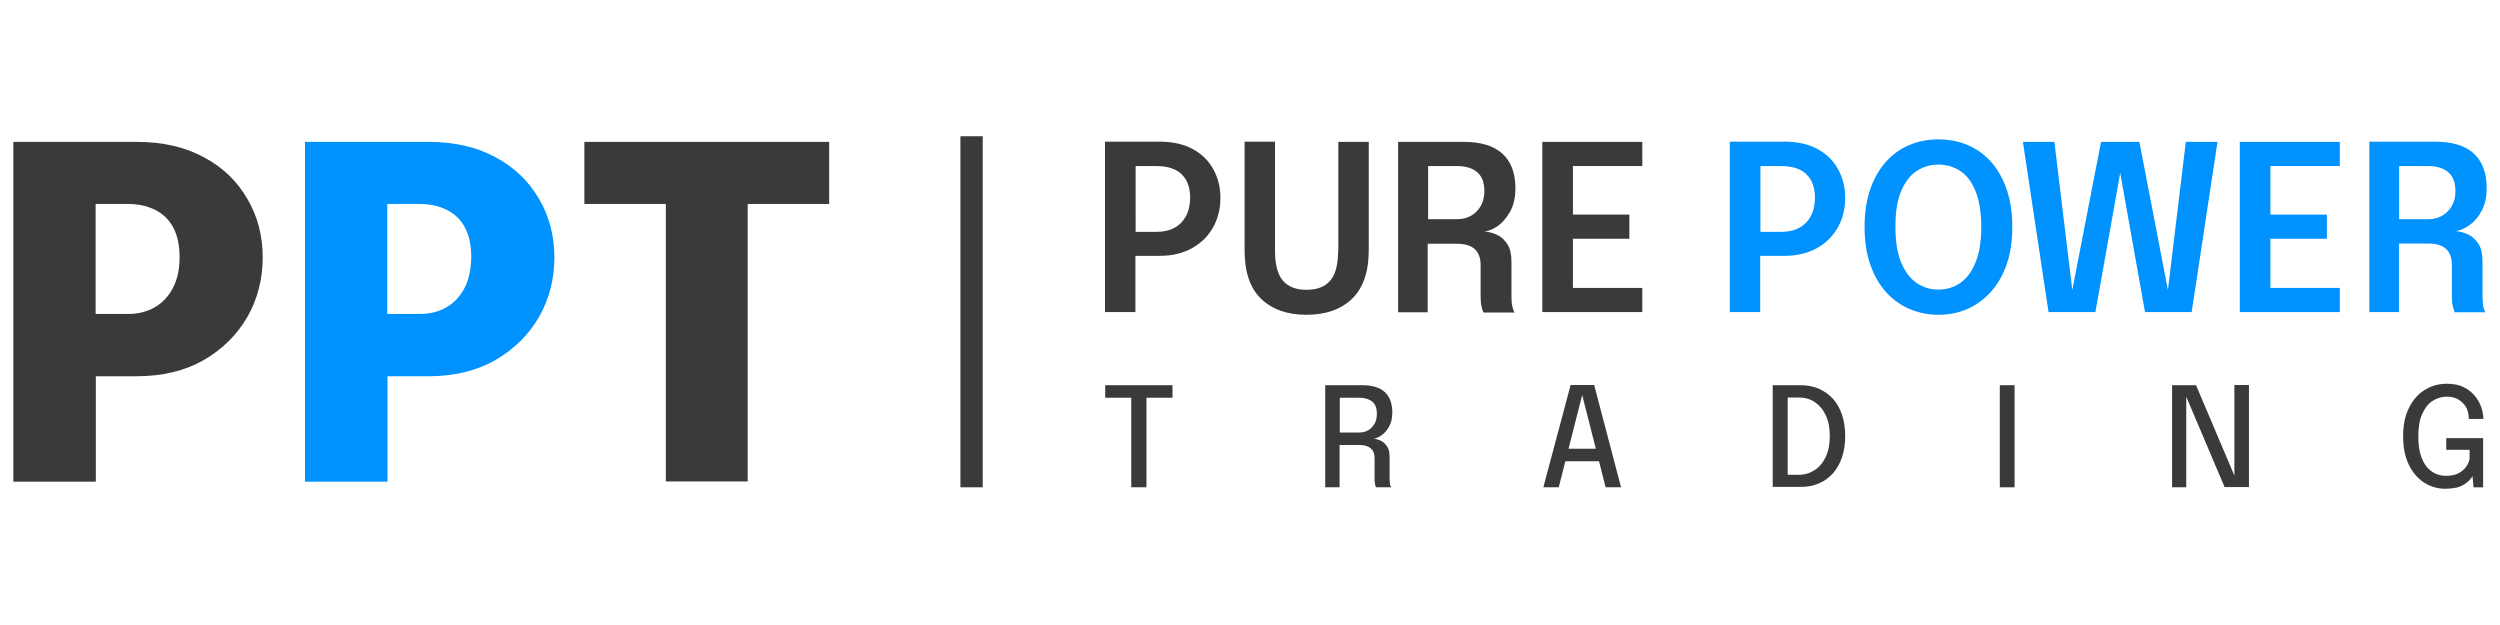
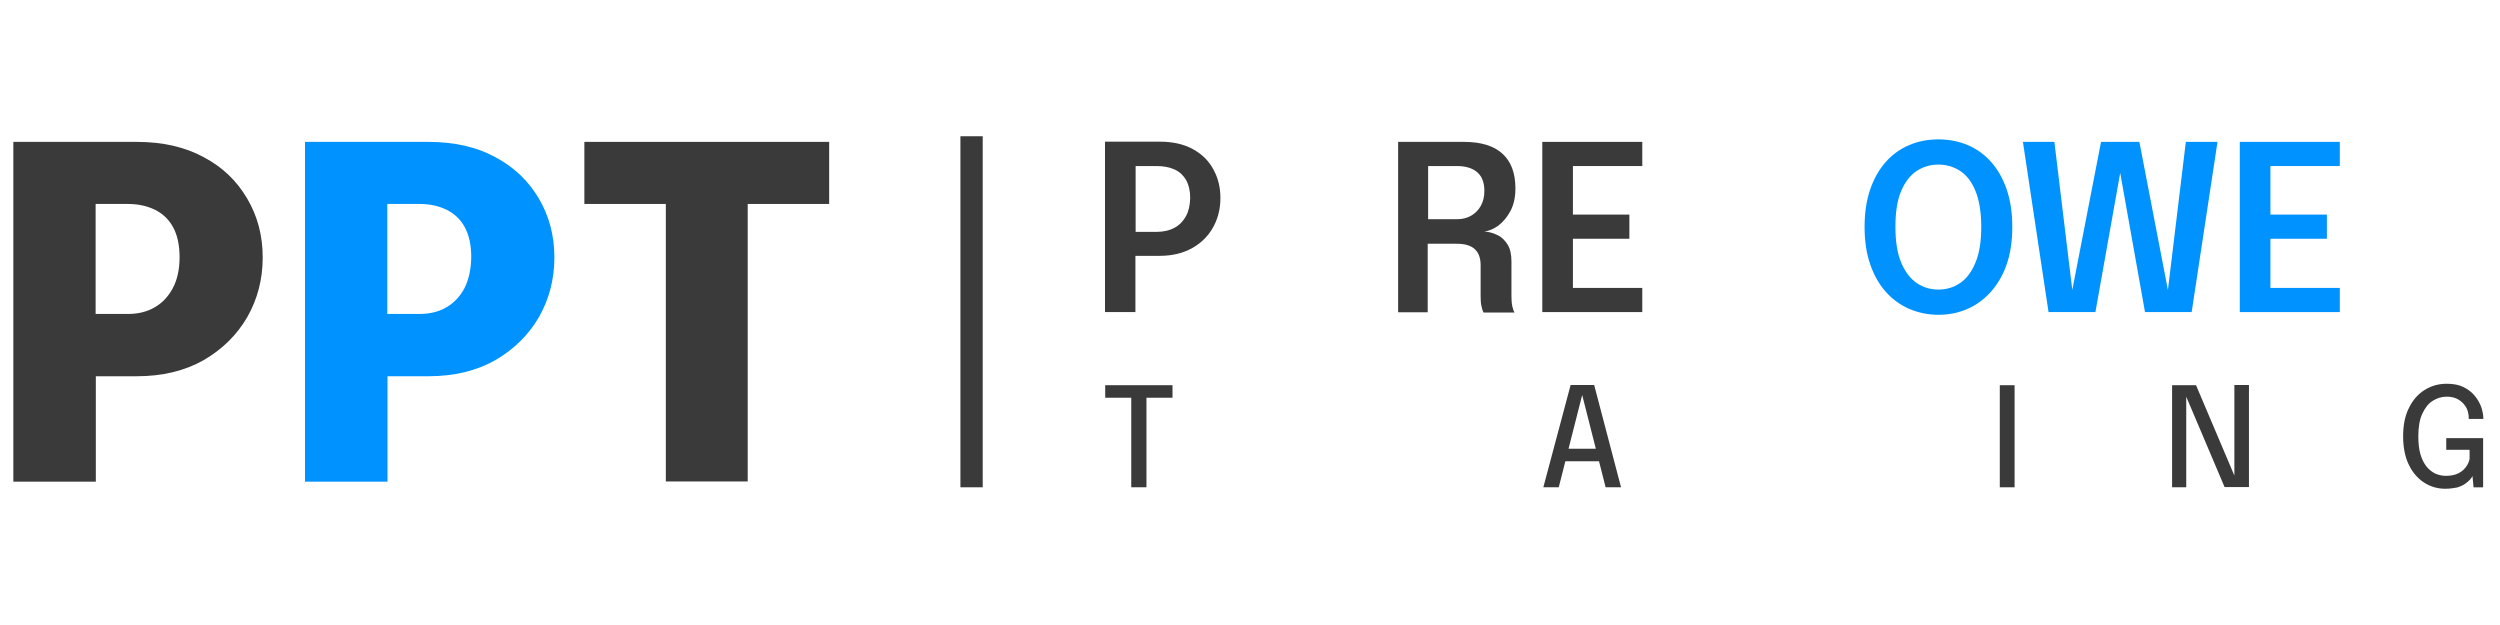
<svg xmlns="http://www.w3.org/2000/svg" id="Lag_1" x="0px" y="0px" viewBox="0 0 1200 300" style="enable-background:new 0 0 1200 300;" xml:space="preserve">
  <style type="text/css">	.st0{fill:#3A3A3A;}	.st1{fill:#0092FF;}</style>
  <g>
    <g>
      <path class="st0" d="M97.7,75.4c-9-4.9-19.8-7.3-32.2-7.3H6.4v163.1h39.6v-50.6h19.6c12.4,0,23.1-2.6,32.1-7.7   c9-5.2,16-12.1,21-20.7c4.9-8.6,7.4-18.2,7.4-28.6c0-10.5-2.5-19.9-7.4-28.2C113.7,86.8,106.8,80.2,97.7,75.4z M82.9,138.4   c-2.2,4.1-5.1,7.1-8.8,9.2c-3.7,2.1-7.9,3.1-12.7,3.1H45.9V97.9h15.5c4.8,0,9,0.9,12.8,2.7c3.7,1.8,6.7,4.5,8.8,8.3   c2.1,3.8,3.2,8.6,3.2,14.6C86.2,129.3,85.1,134.3,82.9,138.4z" />
      <path class="st1" d="M237.7,75.4c-9-4.9-19.8-7.3-32.2-7.3h-59.1v163.1h39.6v-50.6h19.6c12.4,0,23.1-2.6,32.1-7.7   c9-5.2,16-12.1,21-20.7c4.9-8.6,7.4-18.2,7.4-28.6c0-10.5-2.5-19.9-7.4-28.2C253.7,86.8,246.7,80.2,237.7,75.4z M222.9,138.4   c-2.2,4.1-5.1,7.1-8.8,9.2c-3.7,2.1-7.9,3.1-12.7,3.1h-15.5V97.9h15.5c4.8,0,9,0.9,12.8,2.7c3.7,1.8,6.7,4.5,8.8,8.3   c2.1,3.8,3.2,8.6,3.2,14.6C226.1,129.3,225,134.3,222.9,138.4z" />
      <polygon class="st0" points="280.5,97.9 319.6,97.9 319.6,231.1 358.9,231.1 358.9,97.9 398,97.9 398,68.1 280.5,68.1   " />
    </g>
    <g>
      <path class="st0" d="M572.6,71.6c-4.3-2.4-9.7-3.6-15.9-3.6h-26.3v81.8h14.6v-27h11.6c6.2,0,11.4-1.3,15.8-3.8   c4.4-2.5,7.7-5.9,10-10.1c2.3-4.2,3.4-8.8,3.4-13.9c0-5-1.1-9.6-3.4-13.7C580.3,77.3,577,74,572.6,71.6z M569.3,103.7   c-1.3,2.4-3.1,4.3-5.5,5.6c-2.4,1.3-5.3,2-8.7,2h-10V79.7h10c3.5,0,6.4,0.6,8.8,1.7c2.4,1.1,4.2,2.9,5.5,5.1   c1.2,2.3,1.9,5.1,1.9,8.5C571.2,98.4,570.6,101.3,569.3,103.7z" />
-       <path class="st0" d="M642.3,120.2c0,6.6-1.2,11.4-3.7,14.4c-2.5,3-6.3,4.5-11.5,4.5c-5.1,0-8.9-1.5-11.4-4.5   c-2.5-3-3.7-7.8-3.7-14.4c0-1.2,0-2.5,0-3.8c0-1.4,0-2.8,0-4.4v-44h-14.6v42.1c0,1.8,0,3.5,0,5.2c0,1.7,0,3.3,0,4.8   c0,10.4,2.6,18.2,7.9,23.3c5.3,5.1,12.5,7.7,21.8,7.7c9.3,0,16.6-2.6,21.9-7.7c5.3-5.1,8-12.9,8-23.3v-52h-14.6V120.2z" />
      <path class="st0" d="M725,101.3c1.6-3,2.4-6.6,2.4-10.9c0-7.3-2.1-12.9-6.2-16.6c-4.1-3.8-10.3-5.7-18.6-5.7h-31.5v81.8h14.2   v-32.9h14.1c3.8,0,6.7,0.9,8.5,2.6c1.9,1.7,2.8,4.3,2.8,7.7c0,2.5,0,5,0,7.5c0,2.4,0,4.9,0,7.4c0,1.8,0.1,3.4,0.4,4.7   c0.3,1.4,0.6,2.4,1,3.1H727c-0.4-0.6-0.8-1.6-1.1-3c-0.3-1.5-0.4-3.1-0.4-4.8c0-2.8,0-5.5,0-8.3c0-2.8,0-5.5,0-8.3   c0-3.5-0.6-6.2-1.9-8.3c-1.3-2-2.9-3.6-4.9-4.5c-2-1-4.1-1.5-6.2-1.7c2.1-0.2,4.3-1.1,6.7-2.8C721.4,106.6,723.4,104.3,725,101.3z    M710.8,98.8c-1.1,2-2.7,3.6-4.6,4.7c-1.9,1.1-4.1,1.7-6.5,1.7h-14.2V79.7h13.8c4.2,0,7.5,1,9.8,3c2.3,2,3.4,5,3.4,9   C712.5,94.4,711.9,96.8,710.8,98.8z" />
      <polygon class="st0" points="740.3,149.8 788.3,149.8 788.3,138.2 755,138.2 755,114.6 782.1,114.6 782.1,103 755,103 755,79.7    788.3,79.7 788.3,68.1 740.3,68.1   " />
-       <path class="st1" d="M872.5,71.6c-4.3-2.4-9.7-3.6-15.9-3.6h-26.3v81.8h14.6v-27h11.6c6.2,0,11.4-1.3,15.8-3.8   c4.4-2.5,7.7-5.9,10-10.1c2.3-4.2,3.4-8.8,3.4-13.9c0-5-1.1-9.6-3.4-13.7C880.2,77.3,876.9,74,872.5,71.6z M869.2,103.7   c-1.3,2.4-3.1,4.3-5.5,5.6c-2.4,1.3-5.3,2-8.7,2h-10V79.7h10c3.5,0,6.4,0.6,8.8,1.7c2.4,1.1,4.2,2.9,5.5,5.1   c1.2,2.3,1.9,5.1,1.9,8.5C871.1,98.4,870.5,101.3,869.2,103.7z" />
      <path class="st1" d="M955.7,77.7c-3.2-3.6-7-6.3-11.3-8.1c-4.3-1.8-9-2.7-14-2.7c-5,0-9.6,0.9-13.9,2.7c-4.3,1.8-8.1,4.5-11.3,8.1   c-3.2,3.6-5.7,8-7.5,13.2c-1.8,5.2-2.7,11.2-2.7,18c0,6.8,0.9,12.8,2.7,18c1.8,5.2,4.3,9.6,7.5,13.2c3.2,3.6,7,6.3,11.3,8.2   c4.3,1.8,8.9,2.8,13.9,2.8c5,0,9.6-0.9,13.9-2.8c4.3-1.8,8-4.6,11.3-8.2c3.2-3.6,5.8-8,7.6-13.2c1.8-5.2,2.7-11.2,2.7-18   c0-6.8-0.9-12.7-2.7-18C961.4,85.7,958.9,81.3,955.7,77.7z M948.2,126.1c-1.8,4.4-4.3,7.7-7.4,9.8c-3.1,2.1-6.6,3.1-10.4,3.1   c-3.7,0-7.2-1-10.3-3.1c-3.1-2.1-5.6-5.3-7.5-9.8c-1.9-4.4-2.8-10.2-2.8-17.3s0.9-12.8,2.8-17.2c1.9-4.4,4.4-7.6,7.5-9.6   c3.1-2,6.5-3,10.3-3c3.8,0,7.3,1,10.4,3c3.1,2,5.6,5.2,7.4,9.6c1.8,4.4,2.8,10.1,2.8,17.2C951,115.9,950.1,121.7,948.2,126.1z" />
      <polygon class="st1" points="1040.6,139.2 1026.9,68.1 1008.5,68.1 994.7,139.2 986.1,68.1 971,68.1 983.3,149.8 1005.8,149.8    1017.7,83 1029.6,149.8 1052,149.8 1064.4,68.1 1049.2,68.1   " />
      <polygon class="st1" points="1075.1,149.8 1123.1,149.8 1123.1,138.2 1089.8,138.2 1089.8,114.6 1116.9,114.6 1116.9,103    1089.8,103 1089.8,79.7 1123.1,79.7 1123.1,68.1 1075.1,68.1   " />
-       <path class="st1" d="M1191.6,142c0-2.8,0-5.5,0-8.3c0-2.8,0-5.5,0-8.3c0-3.5-0.6-6.2-1.9-8.3c-1.3-2-2.9-3.6-4.9-4.5   c-2-1-4.1-1.5-6.2-1.7c2.1-0.2,4.3-1.1,6.7-2.8c2.3-1.6,4.3-3.9,5.9-6.9c1.6-3,2.4-6.6,2.4-10.9c0-7.3-2.1-12.9-6.2-16.6   c-4.1-3.8-10.3-5.7-18.6-5.7h-31.5v81.8h14.2v-32.9h14.1c3.8,0,6.7,0.9,8.5,2.6c1.9,1.7,2.8,4.3,2.8,7.7c0,2.5,0,5,0,7.5   c0,2.4,0,4.9,0,7.4c0,1.8,0.1,3.4,0.4,4.7c0.3,1.4,0.6,2.4,1,3.1h14.7c-0.4-0.6-0.8-1.6-1.1-3   C1191.8,145.3,1191.6,143.7,1191.6,142z M1176.9,98.8c-1.1,2-2.7,3.6-4.6,4.7c-1.9,1.1-4.1,1.7-6.5,1.7h-14.2V79.7h13.8   c4.2,0,7.5,1,9.8,3c2.3,2,3.4,5,3.4,9C1178.6,94.4,1178.1,96.8,1176.9,98.8z" />
    </g>
    <rect x="461" y="65.4" class="st0" width="10.7" height="168.5" />
    <g>
      <path class="st0" d="M562.8,190.9h-14.8l2.3-3.8v46.8H543v-46.8l2.5,3.8h-15v-6h32.3V190.9z" />
-       <path class="st0" d="M636.1,233.9v-49H654c4.7,0,8.3,1.1,10.7,3.3c2.4,2.2,3.6,5.5,3.6,9.9c0,2.6-0.5,4.8-1.5,6.6   c-1,1.8-2.2,3.2-3.6,4.2c-1.4,1-2.7,1.5-3.9,1.7c1.2,0.1,2.4,0.4,3.6,1c1.2,0.6,2.1,1.5,2.9,2.7c0.8,1.2,1.2,2.8,1.2,4.8   c0,1.7,0,3.5,0,5.2c0,1.8,0,3.5,0,5.3c0,1,0.1,1.9,0.2,2.7s0.4,1.4,0.6,1.6h-7.3c-0.2-0.3-0.4-0.9-0.5-1.7   c-0.2-0.8-0.2-1.7-0.2-2.7c0-1.6,0-3.2,0-4.8c0-1.6,0-3.2,0-4.8c0-2.1-0.6-3.7-1.9-4.7c-1.2-1.1-3.1-1.6-5.5-1.6h-11.4l2-2.6v22.9   H636.1z M643.1,210.4l-2-2.8h11.5c1.5,0,2.9-0.4,4.2-1.1c1.2-0.7,2.2-1.8,3-3.1c0.7-1.3,1.1-2.9,1.1-4.7c0-2.7-0.7-4.7-2.2-5.9   c-1.5-1.2-3.6-1.9-6.4-1.9H641l2.1-2.8V210.4z" />
      <path class="st0" d="M740.8,233.9l13.1-49.1h11.3l12.9,49.1h-7.4l-11.3-44.5h0.1l-11.3,44.5H740.8z M748.3,221.4v-6h22.3v6H748.3z   " />
-       <path class="st0" d="M850.9,233.9v-49h13.4c3.3,0,6.2,0.6,8.8,1.7c2.6,1.2,4.9,2.8,6.8,4.9c1.9,2.1,3.3,4.7,4.3,7.7   c1,3,1.5,6.4,1.5,10.1c0,3.7-0.5,7.1-1.5,10.1c-1,3-2.5,5.6-4.3,7.7c-1.9,2.1-4.1,3.8-6.8,4.9c-2.6,1.2-5.6,1.7-8.8,1.7H850.9z    M858.1,231.7l-3.3-3.8h8.6c2.9,0,5.4-0.8,7.7-2.3c2.3-1.5,4-3.6,5.3-6.4c1.3-2.8,1.9-6.1,1.9-9.9c0-3.8-0.6-7.1-1.9-9.9   c-1.3-2.8-3.1-4.9-5.3-6.4c-2.3-1.5-4.8-2.2-7.7-2.2h-8.6l3.3-3.8V231.7z" />
      <path class="st0" d="M959.9,233.9v-49h7.1v49H959.9z" />
      <path class="st0" d="M1049.6,233.9h-7v-49h11.5l19.3,45.5l-0.9,0.3v-45.9h7v49h-11.7l-19.3-45.5l0.9-0.3V233.9z" />
      <path class="st0" d="M1173.7,234.6c-3.7,0-7.1-1-10.2-3c-3-2-5.5-4.8-7.3-8.6c-1.8-3.7-2.7-8.3-2.7-13.6c0-5.3,0.9-9.9,2.8-13.6   c1.8-3.7,4.3-6.6,7.5-8.6c3.2-2,6.7-3,10.6-3c3.2,0,5.9,0.5,8.1,1.6c2.2,1.1,4,2.5,5.4,4.2c1.4,1.7,2.4,3.5,3.1,5.4   c0.6,1.9,1,3.7,1,5.3c0,0.1,0,0.1,0,0.2c0,0.1,0,0.1,0,0.2h-7c0-0.1,0-0.1,0-0.2c0-0.1,0-0.1,0-0.2c0-1.2-0.2-2.5-0.6-3.7   c-0.4-1.2-1.1-2.3-2-3.3c-0.9-1-2-1.8-3.3-2.4c-1.3-0.6-2.9-0.9-4.7-0.9c-2.4,0-4.7,0.7-6.7,2c-2.1,1.3-3.7,3.4-5,6.2   s-1.9,6.4-1.9,10.8c0,3.3,0.3,6.2,1,8.6c0.7,2.4,1.7,4.4,2.9,5.9c1.2,1.5,2.6,2.6,4.2,3.4c1.6,0.7,3.3,1.1,5.1,1.1   c2.4,0,4.4-0.4,6-1.2c1.6-0.8,2.8-1.9,3.7-3.1c0.9-1.2,1.4-2.5,1.7-3.7v-4.5h-11.2v-5.6h17.7v23.6h-4.6l-0.5-5.4   c-0.2,0.4-0.5,0.9-1.1,1.6c-0.6,0.7-1.3,1.3-2.4,2.1c-1,0.7-2.3,1.3-3.9,1.8C1177.8,234.3,1175.9,234.6,1173.7,234.6z" />
    </g>
  </g>
</svg>